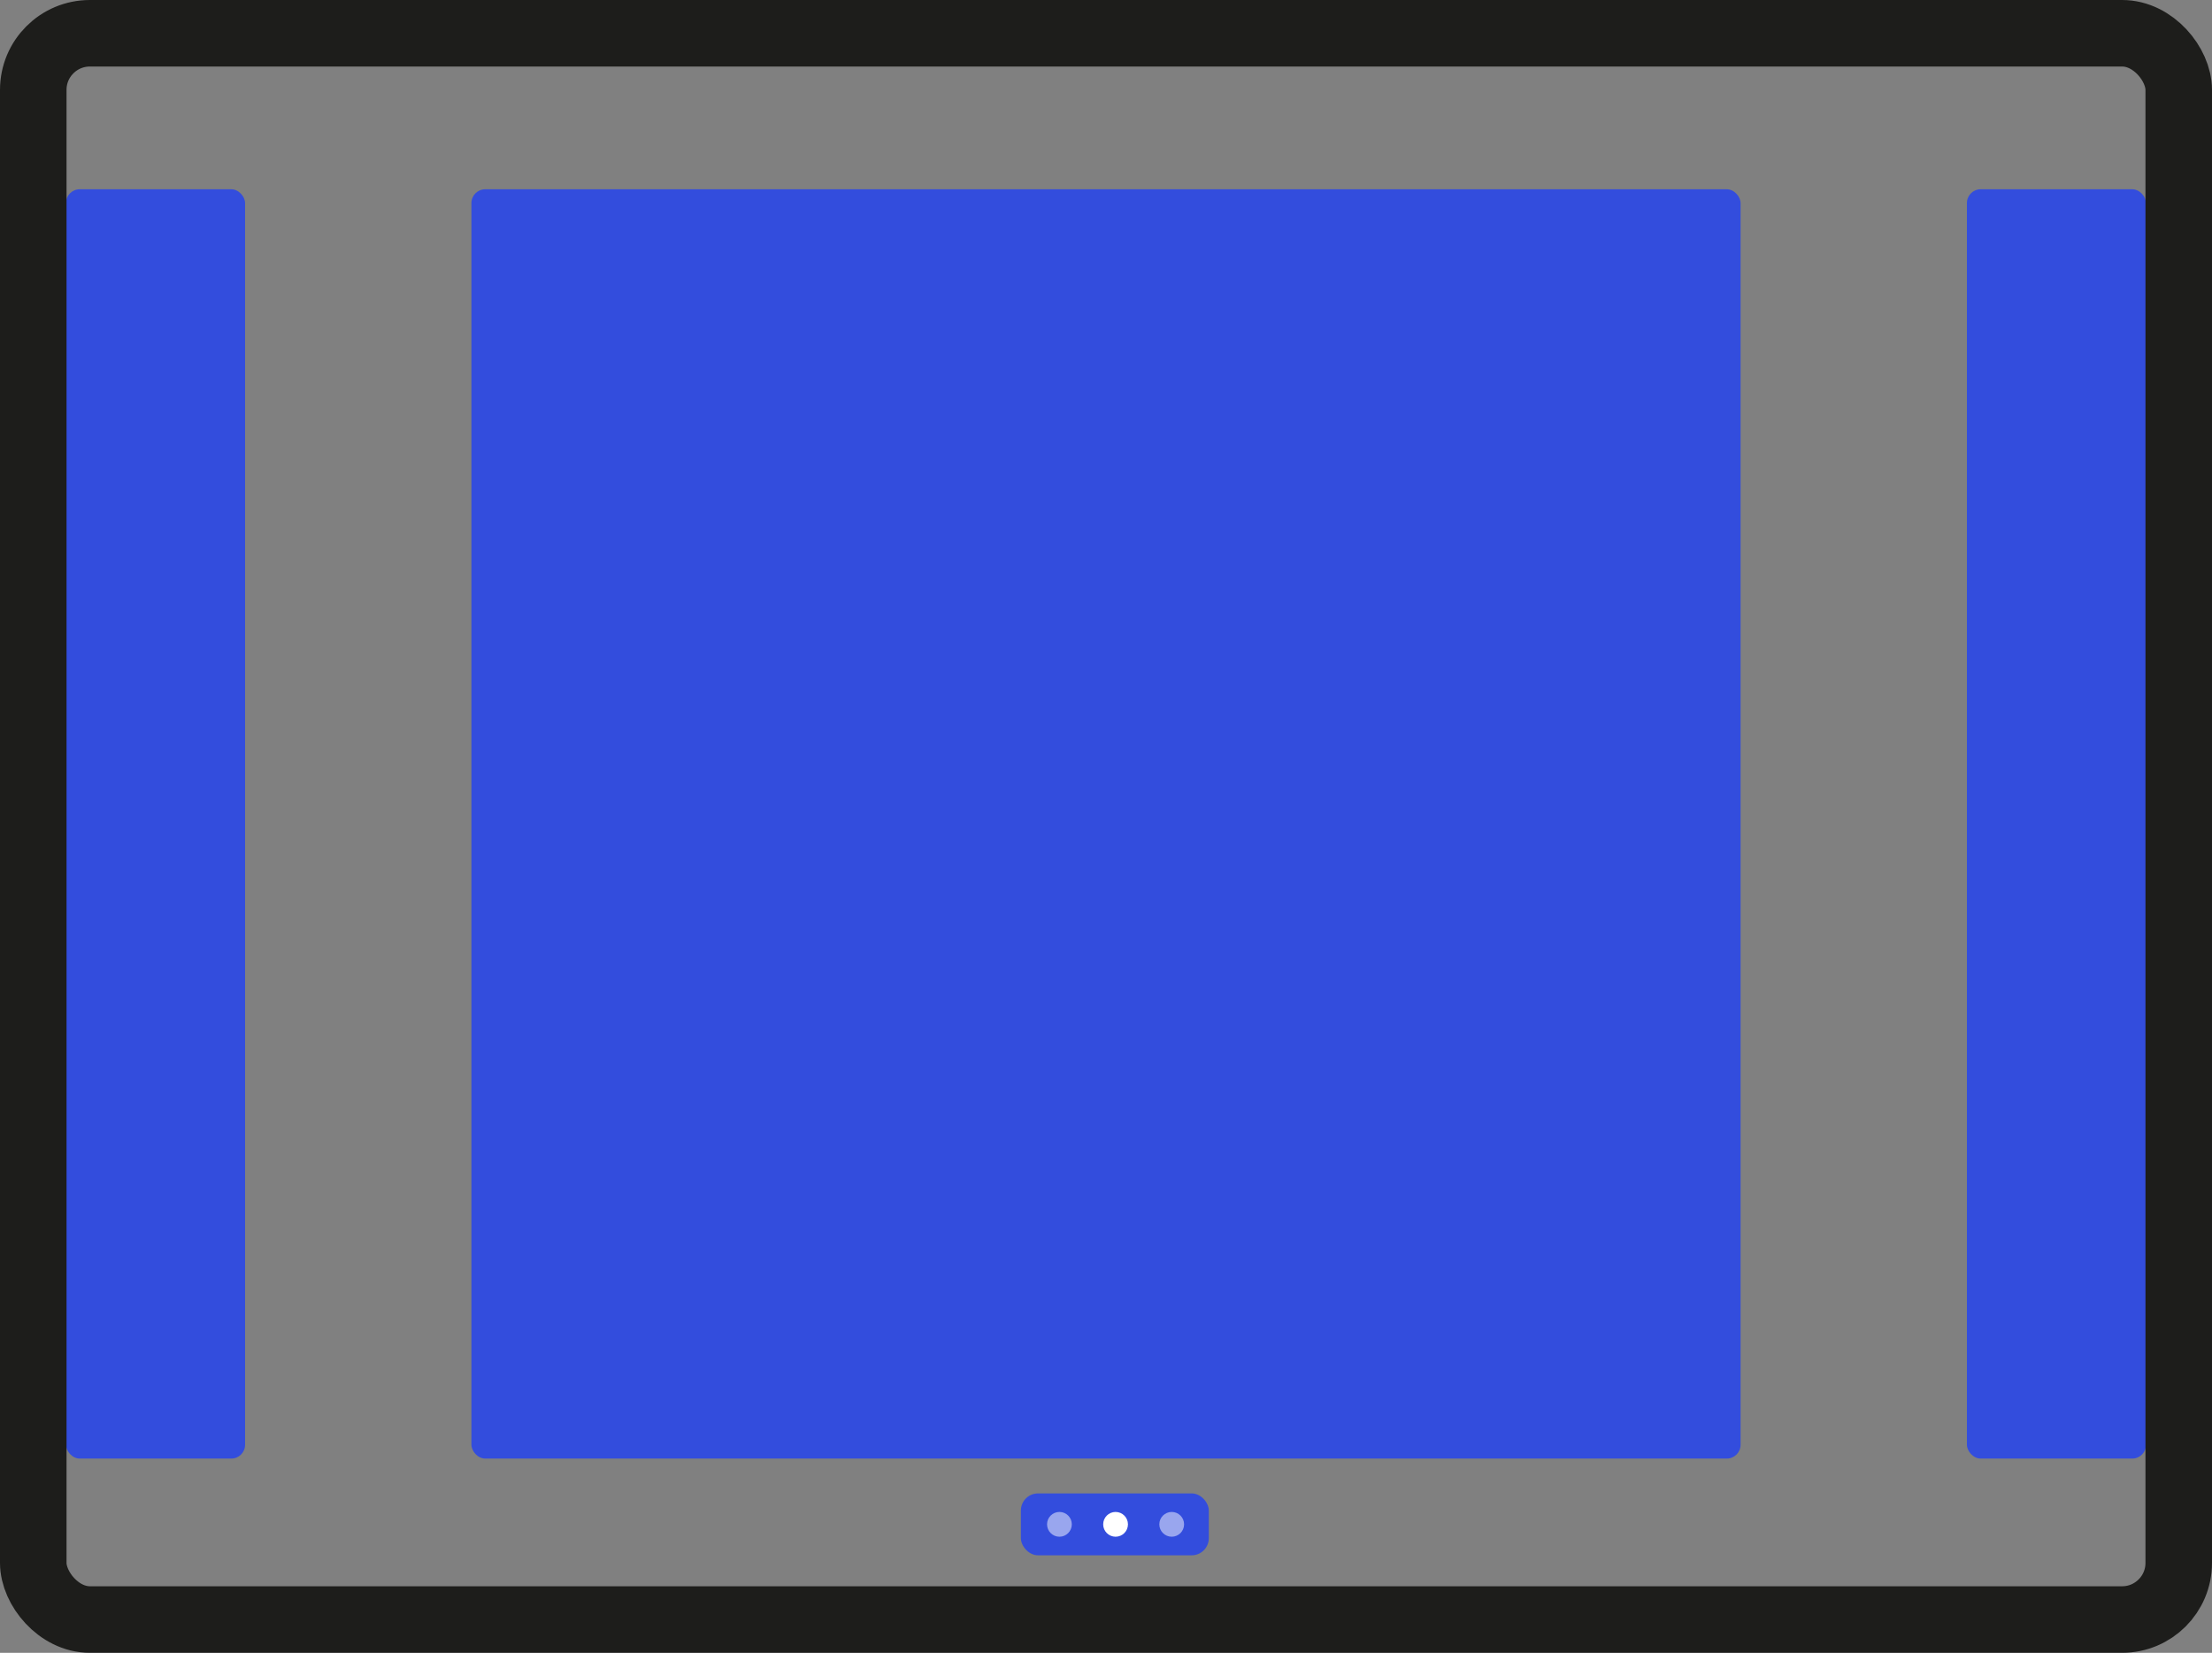
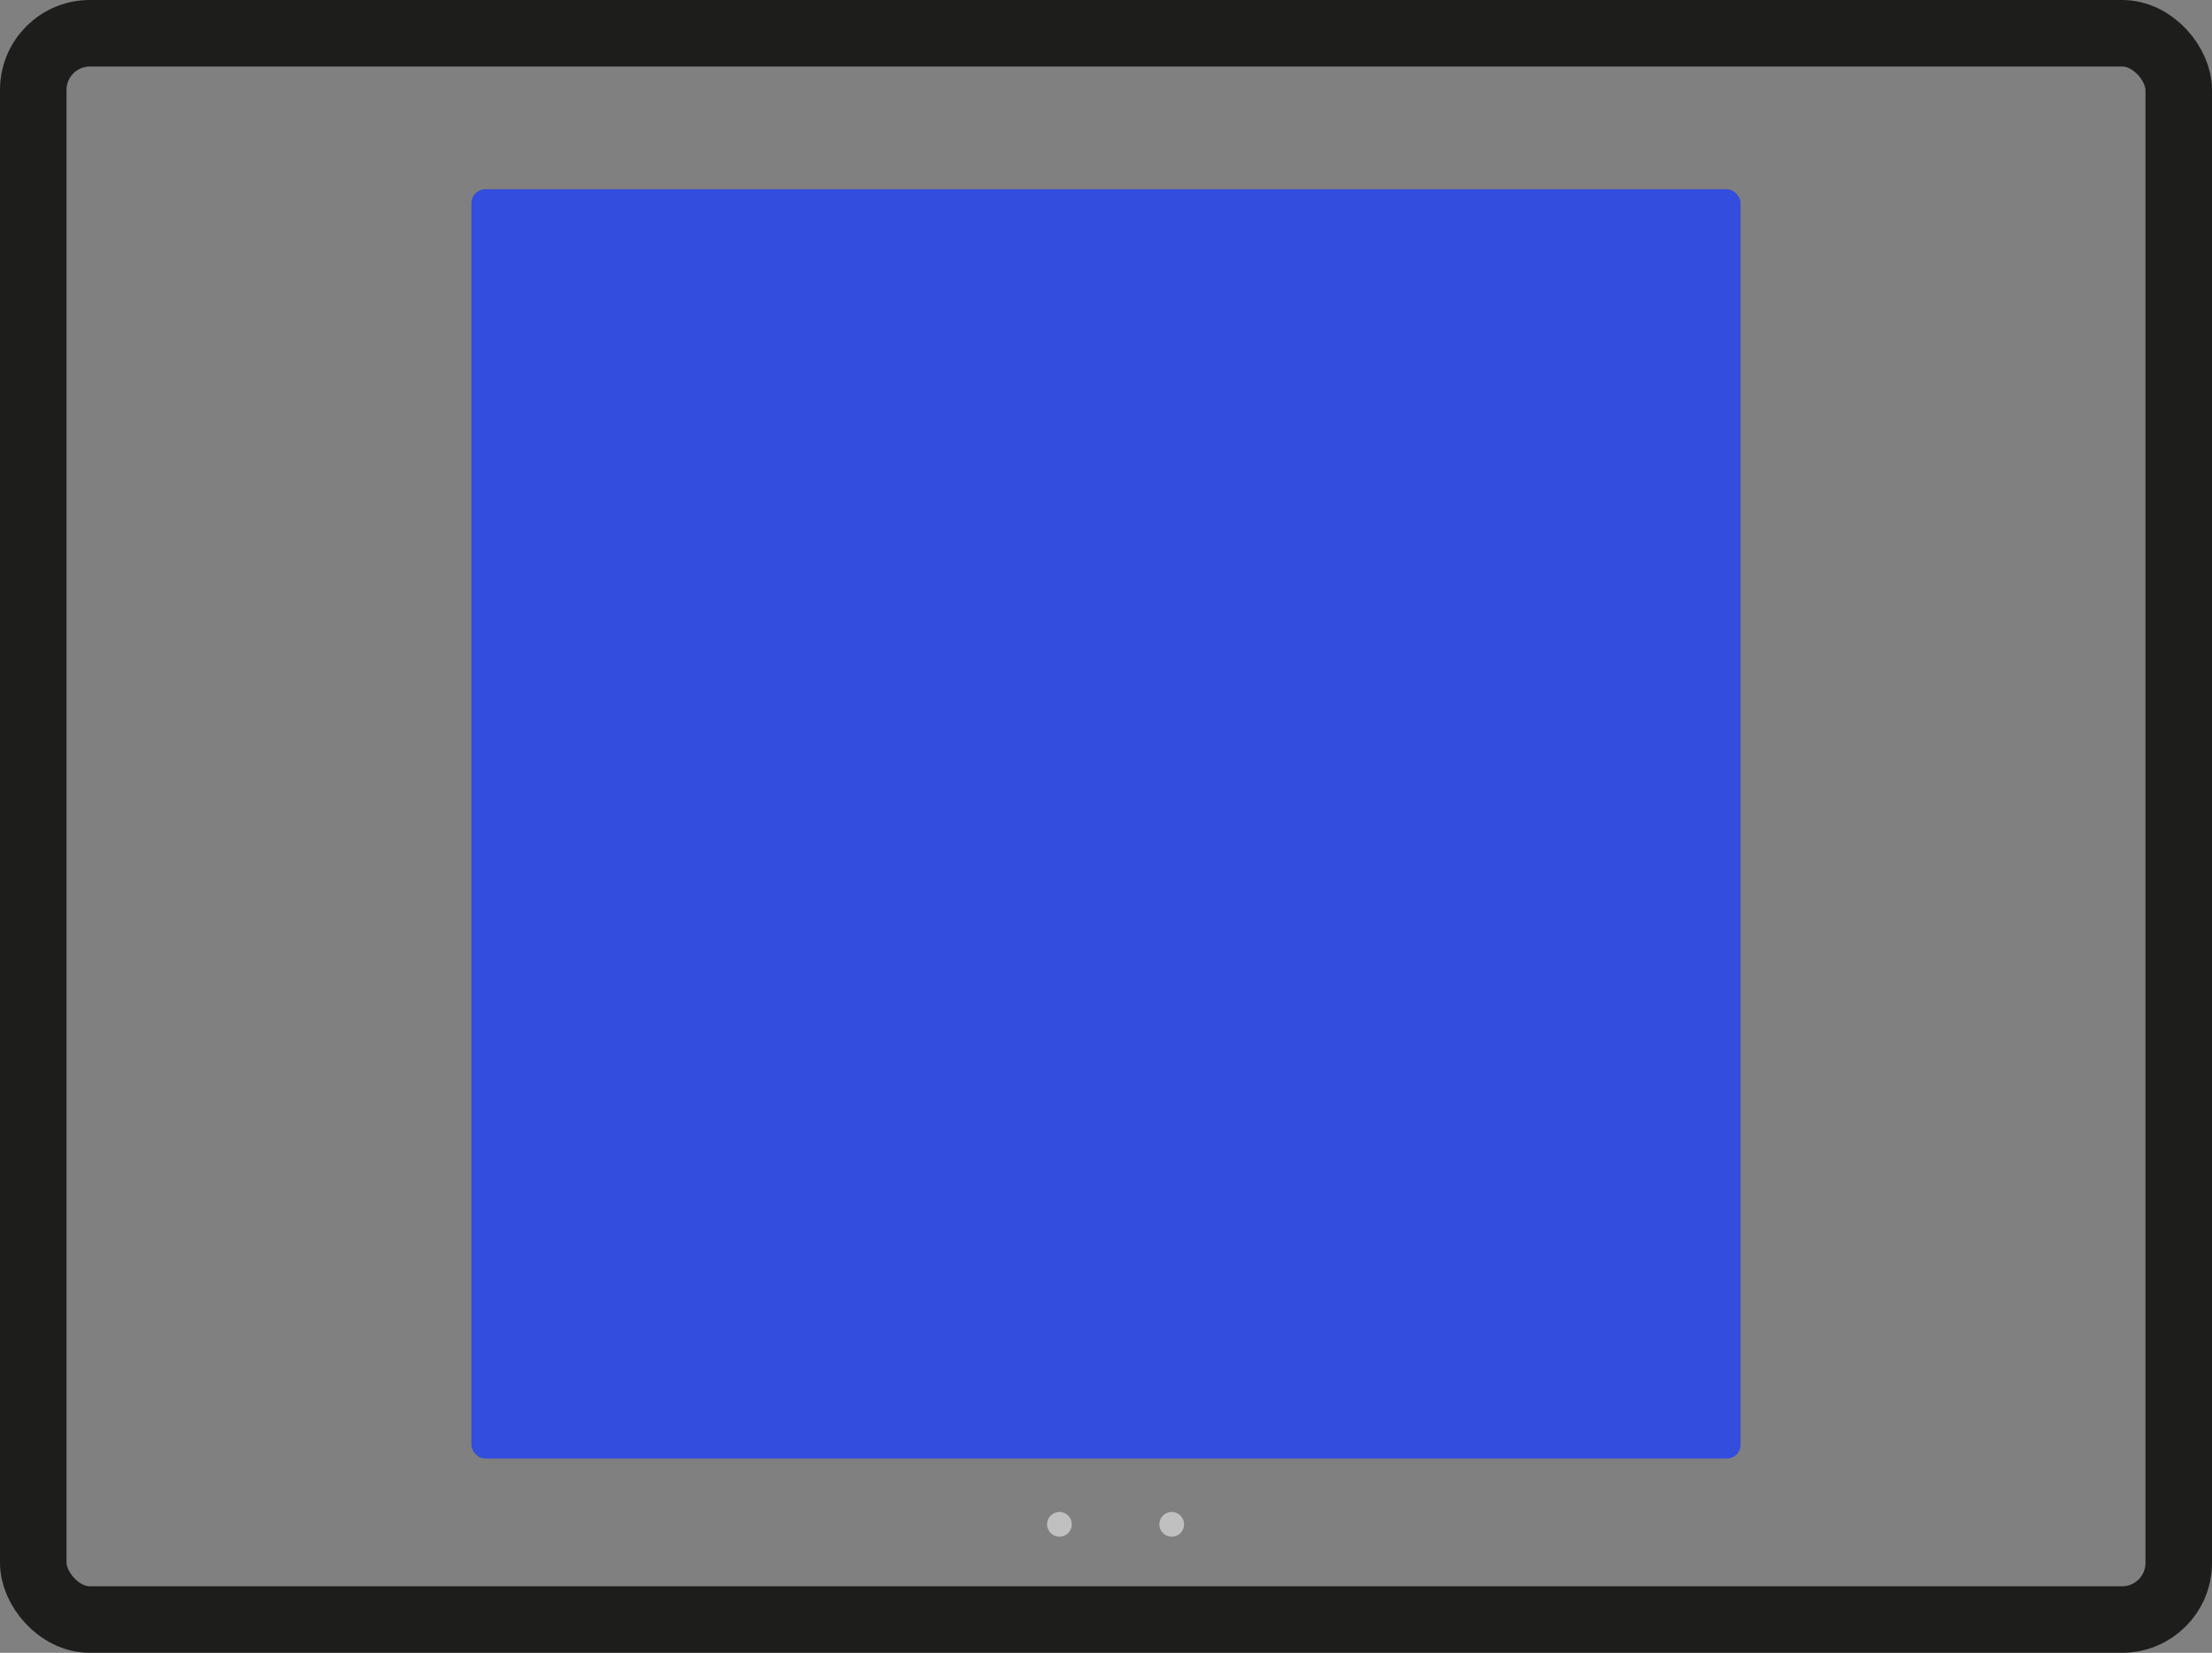
<svg xmlns="http://www.w3.org/2000/svg" id="Calque_3" viewBox="0 0 432.24 322.93">
  <rect x="0" y="0" width="432.24" height="322.93" fill="#808080" stroke="none" />
-   <rect x="384.35" y="36.98" width="35" height="248" rx="2.69" ry="2.69" style="fill:#334ddd;" />
  <rect x="92.12" y="36.98" width="248" height="248" rx="2.69" ry="2.69" style="fill:#334ddd;" />
-   <rect x="12.89" y="36.98" width="35" height="248" rx="2.69" ry="2.69" style="fill:#334ddd;" />
  <rect x="6.5" y="6.5" width="419.24" height="309.93" rx="11.06" ry="11.06" style="fill:none; stroke:#1d1d1b; stroke-miterlimit:10; stroke-width:13px;" />
-   <rect x="199.49" y="291.79" width="36.72" height="12.09" rx="3.34" ry="3.34" style="fill:#334ddd;" />
-   <circle cx="217.99" cy="297.83" r="2.42" style="fill:#fff;" />
  <circle cx="228.96" cy="297.83" r="2.42" style="fill:#fff; opacity:.5;" />
  <circle cx="207.02" cy="297.83" r="2.42" style="fill:#fff; opacity:.5;" />
</svg>